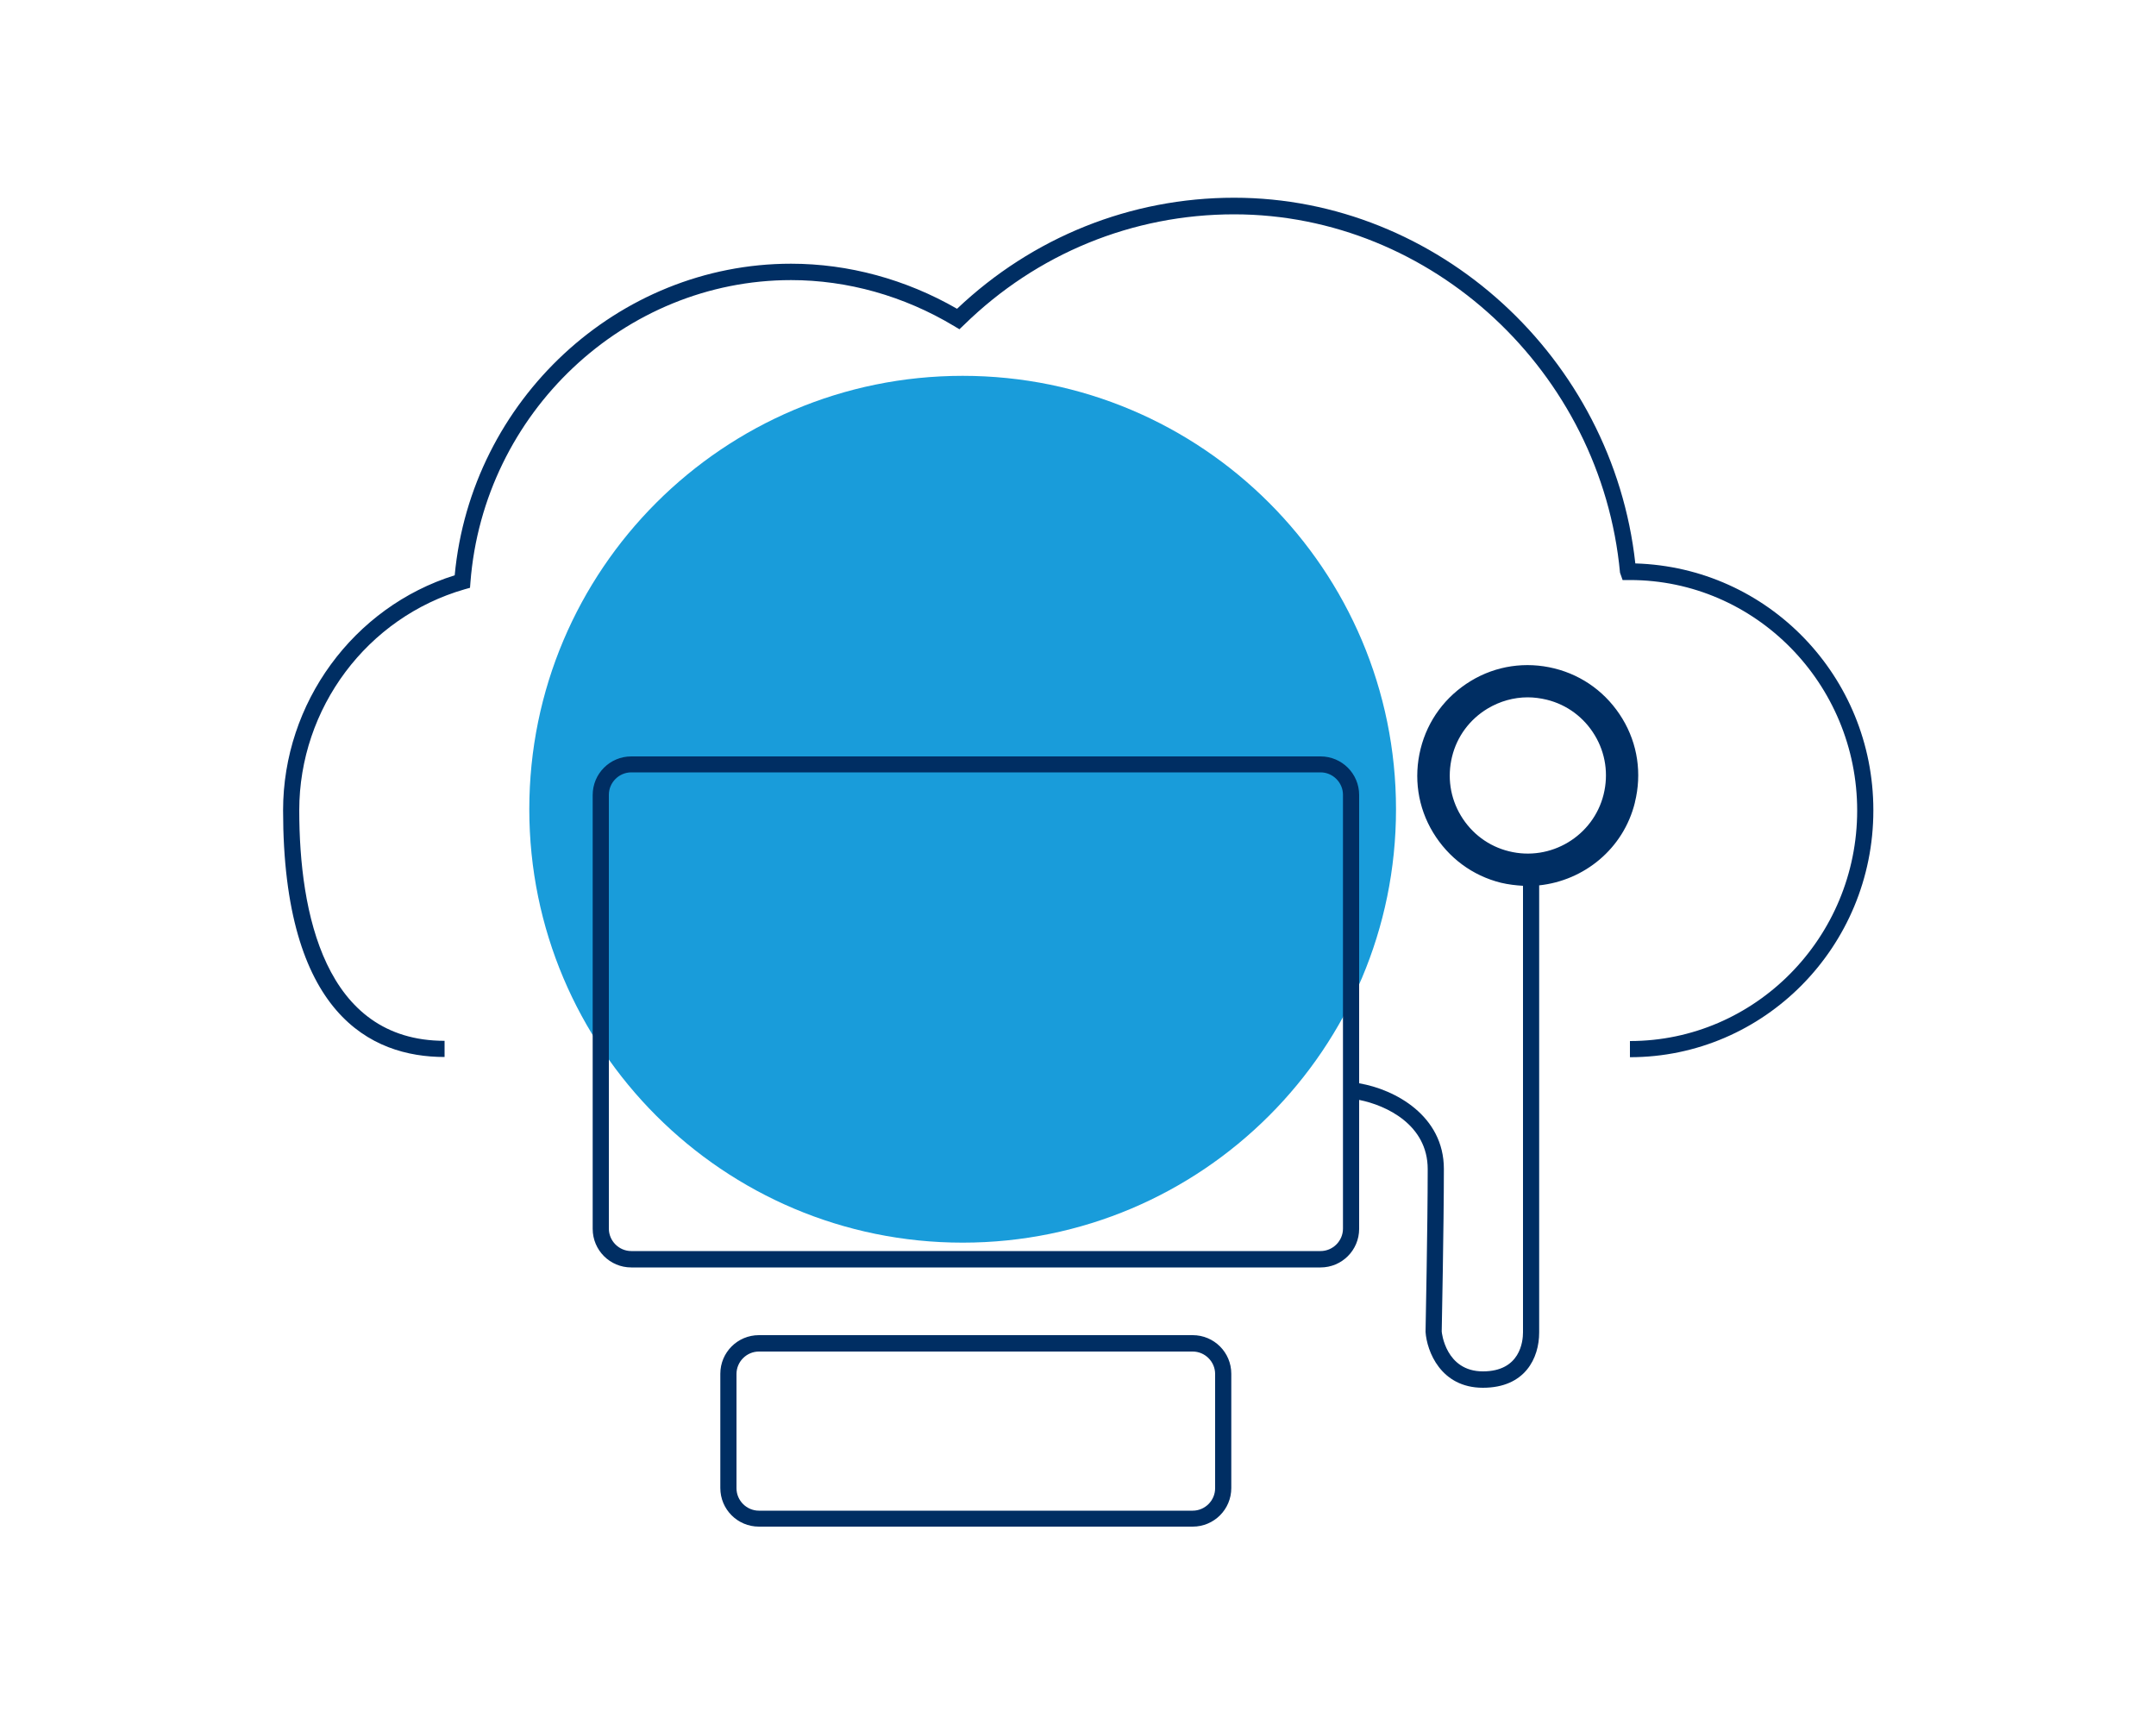
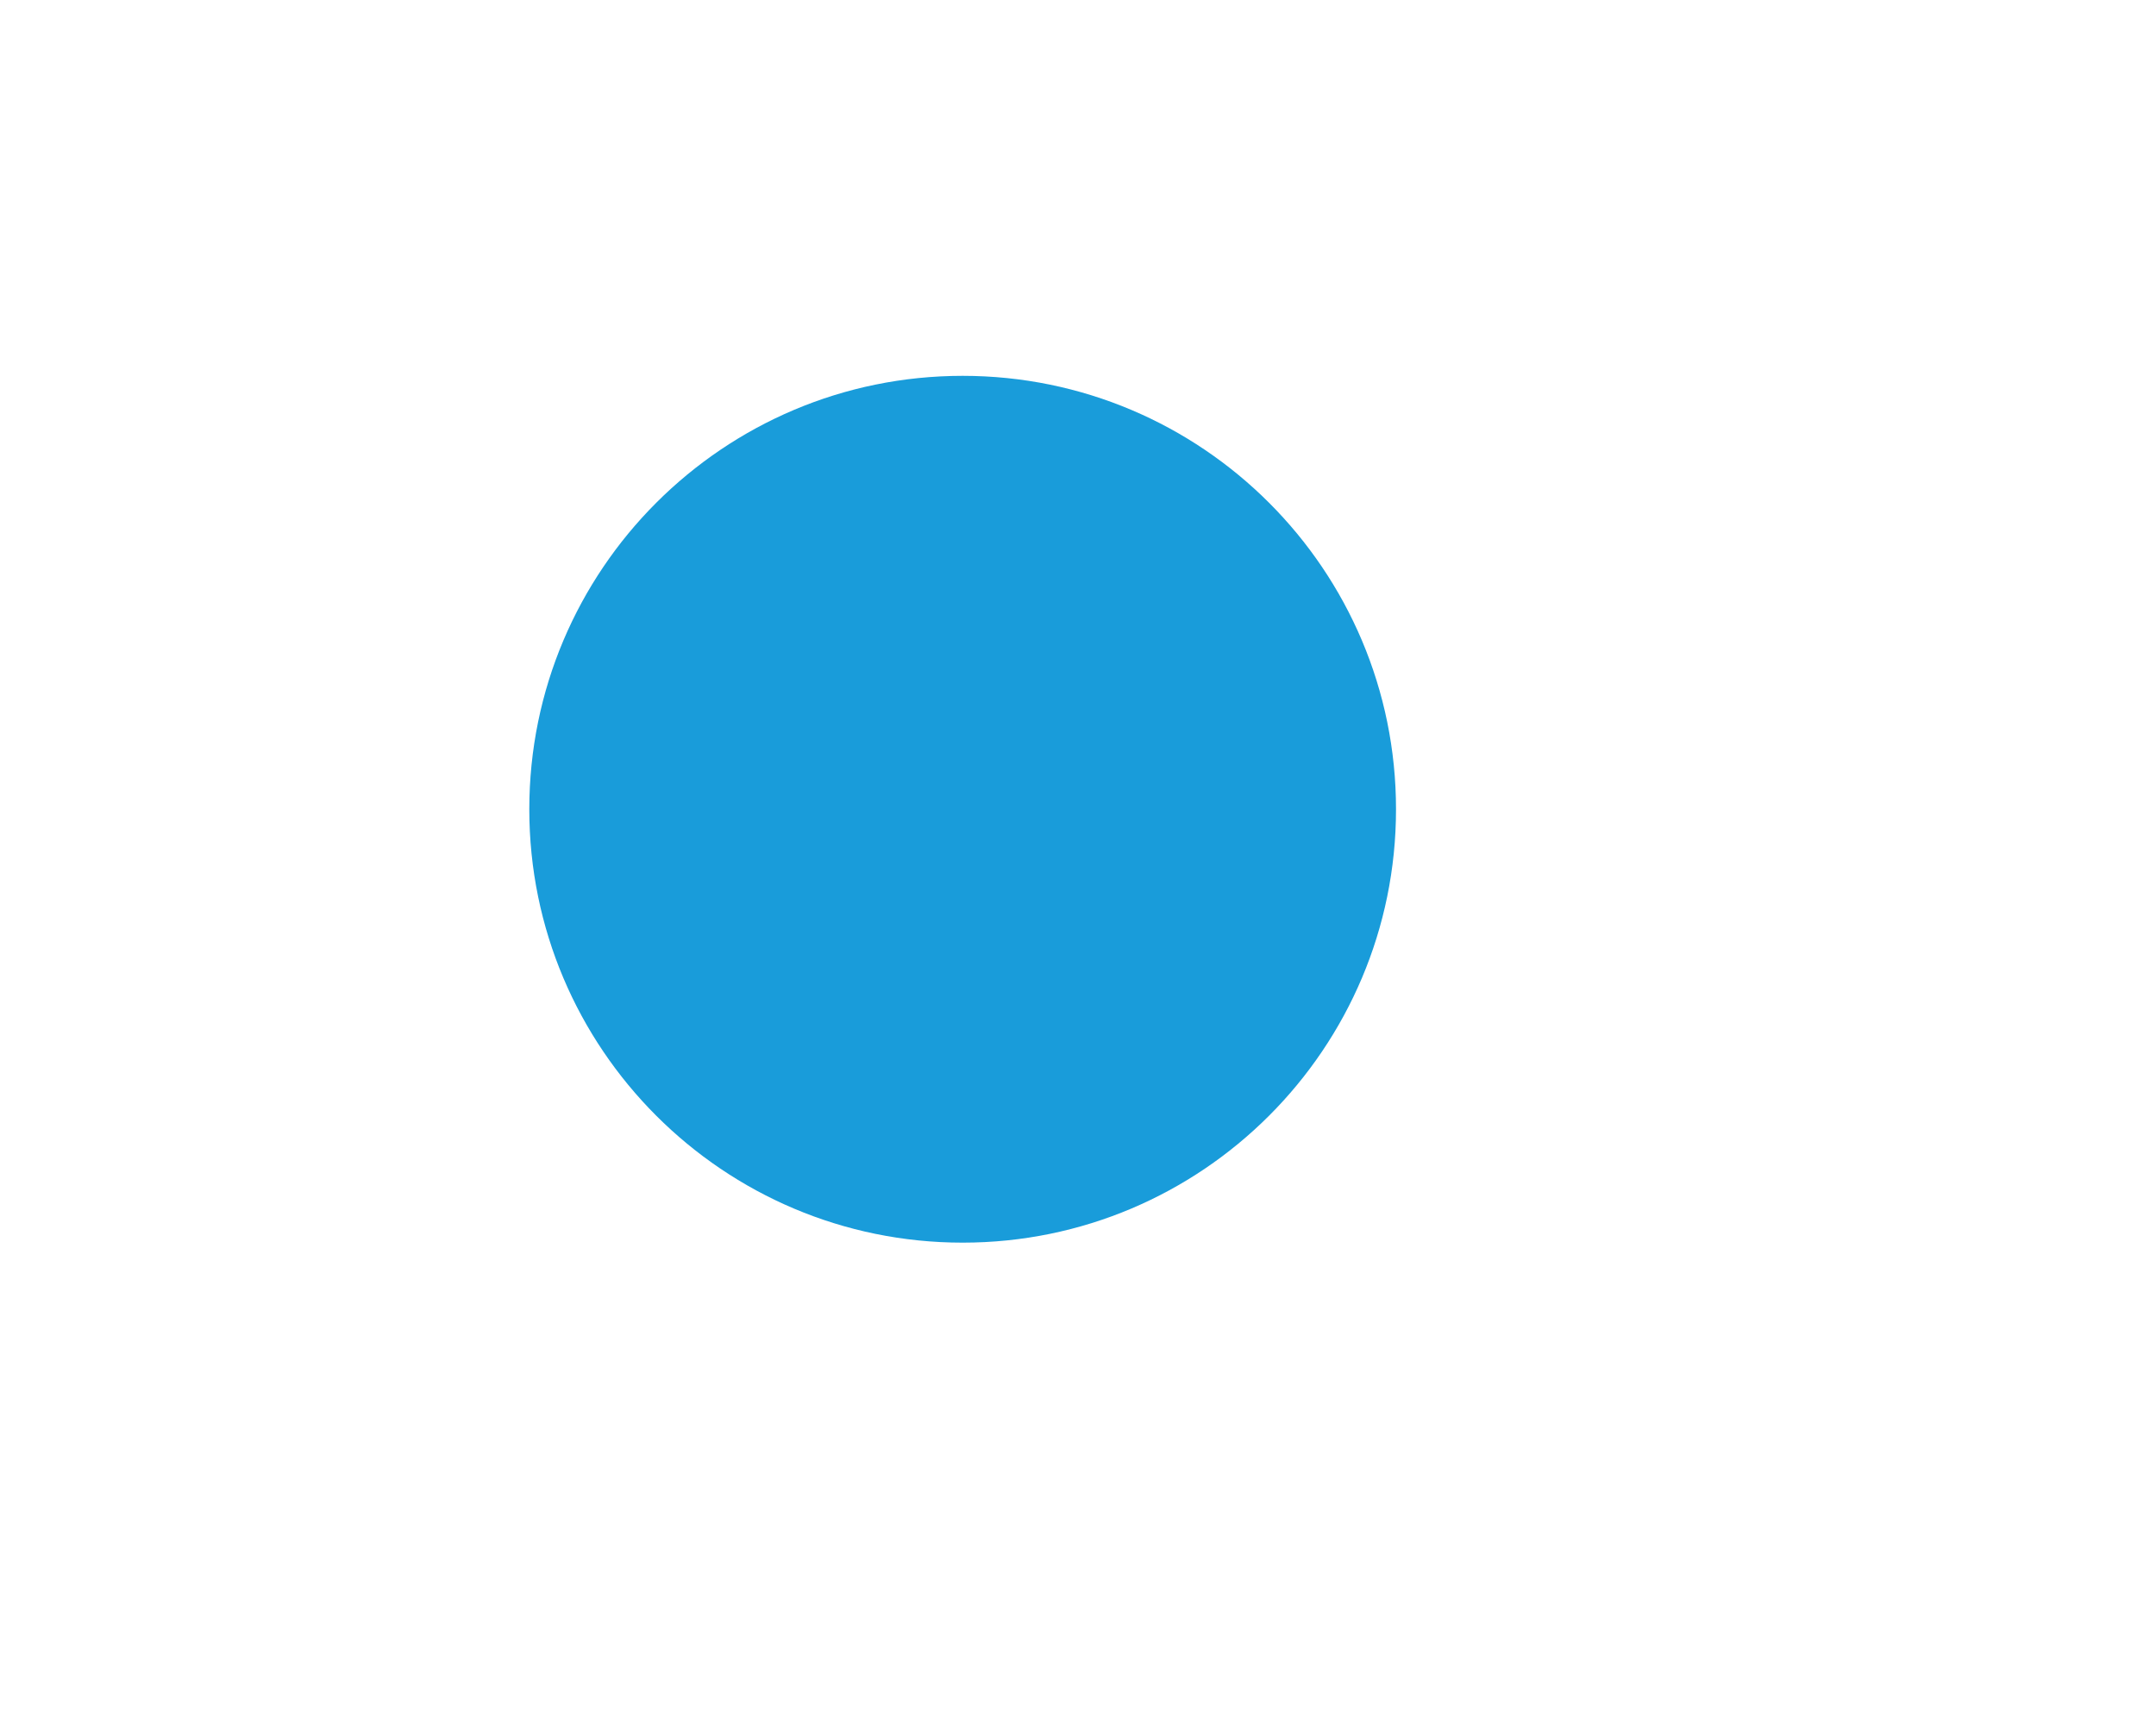
<svg xmlns="http://www.w3.org/2000/svg" viewBox="0 0 100 80" id="Layer_1">
  <defs>
    <style>.cls-1{fill:#002e63;}.cls-1,.cls-2{stroke-width:0px;}.cls-2{fill:#199cda;}</style>
  </defs>
  <path d="M44.65,57.63c11.1,0,20.1-9,20.1-20.1s-9-20.1-20.1-20.1-20.1,9-20.1,20.1,9,20.1,20.1,20.1" class="cls-2" />
-   <path d="M55.32,61.92h-20.12c-.99,0-1.79.8-1.79,1.79v5.3c0,.99.8,1.79,1.79,1.79h20.12c.99,0,1.79-.8,1.79-1.79v-5.3c0-.99-.8-1.79-1.79-1.79ZM56.36,69.02c0,.57-.47,1.04-1.04,1.04h-20.12c-.57,0-1.04-.47-1.04-1.04v-5.3c0-.57.47-1.04,1.04-1.04h20.12c.57,0,1.04.47,1.04,1.04v5.3ZM75.83,37.21c.33-1.33.13-2.71-.58-3.88-.71-1.17-1.82-2-3.15-2.33-1.33-.33-2.71-.13-3.88.58-1.17.71-2,1.82-2.33,3.15-.33,1.33-.13,2.71.58,3.88s1.82,2,3.15,2.33c.34.08.68.12,1.02.14v20.71c0,.42-.13,1.81-1.86,1.81s-1.91-1.81-1.91-1.85c0-.05.1-4.92.1-7.54,0-2.47-2.27-3.69-3.93-3.97v-13.37c0-.99-.8-1.79-1.79-1.79h-31.97c-.99,0-1.79.8-1.79,1.79v20.12c0,.99.8,1.79,1.79,1.79h31.97c.99,0,1.79-.8,1.79-1.79v-5.98c1.26.25,3.18,1.15,3.18,3.21,0,2.61-.1,7.47-.1,7.55.06.89.7,2.59,2.66,2.59s2.61-1.38,2.61-2.56v-20.74c2.08-.22,3.91-1.69,4.44-3.84ZM62.29,56.98c0,.57-.47,1.04-1.04,1.04h-31.97c-.57,0-1.04-.47-1.04-1.04v-20.12c0-.57.47-1.04,1.04-1.04h31.97c.57,0,1.04.47,1.04,1.04v20.12ZM74.38,36.84c-.48,1.94-2.46,3.12-4.39,2.64-.94-.23-1.73-.82-2.23-1.65-.5-.83-.64-1.8-.41-2.74.23-.94.82-1.73,1.65-2.23.57-.34,1.21-.52,1.86-.52.29,0,.59.04.88.11.94.23,1.73.82,2.23,1.65.5.83.64,1.8.41,2.74ZM86.89,37.59c0,6.31-5.06,11.44-11.29,11.44v-.75c5.81,0,10.54-4.8,10.54-10.69s-4.73-10.69-10.54-10.69h-.34l-.12-.34c-.87-9.32-8.73-16.62-17.9-16.62-4.7,0-9.15,1.82-12.53,5.13l-.21.2-.25-.15c-2.33-1.4-4.95-2.13-7.56-2.13-7.73,0-14.26,6.16-14.87,14.01l-.02.26-.25.07c-4.52,1.3-7.67,5.51-7.67,10.25s1.17,10.69,6.74,10.69v.75c-3.42,0-7.49-1.99-7.49-11.44,0-4.98,3.26-9.43,7.96-10.9.76-8.12,7.56-14.45,15.6-14.45,2.66,0,5.32.72,7.7,2.09,3.5-3.32,8.05-5.15,12.85-5.15,9.45,0,17.56,7.42,18.61,16.96,6.16.18,11.04,5.24,11.04,11.44Z" class="cls-1" />
</svg>